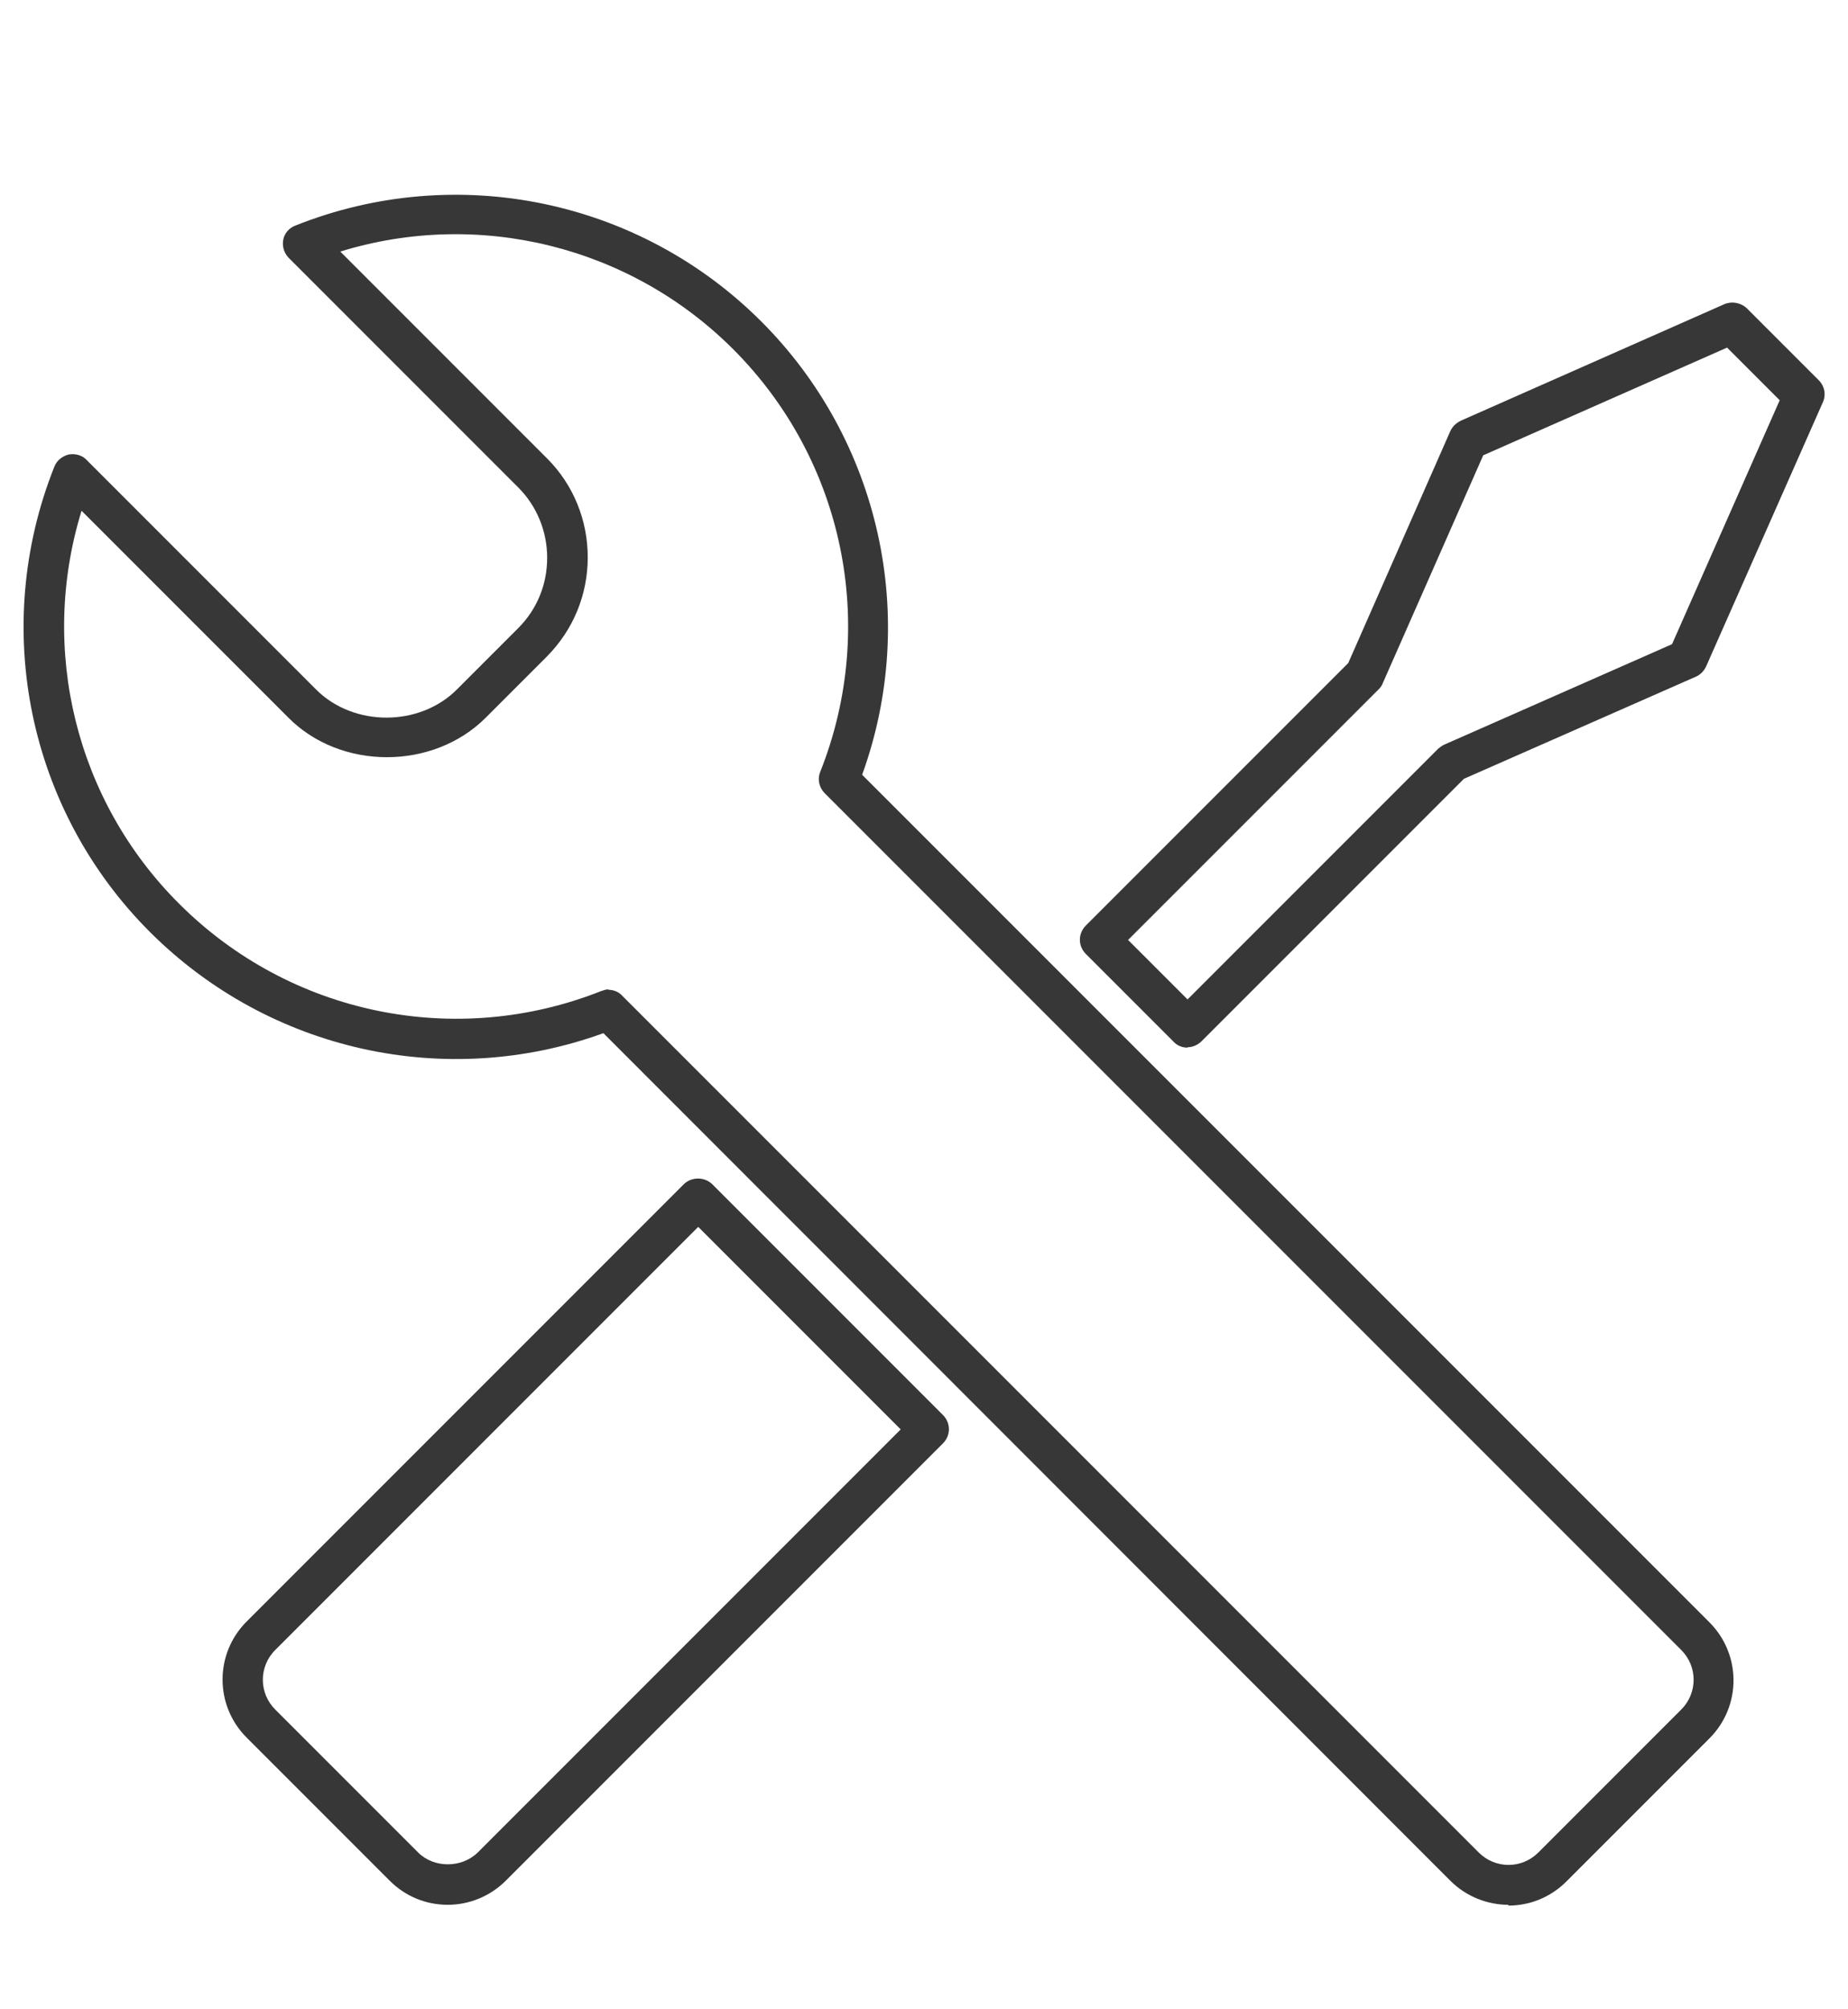
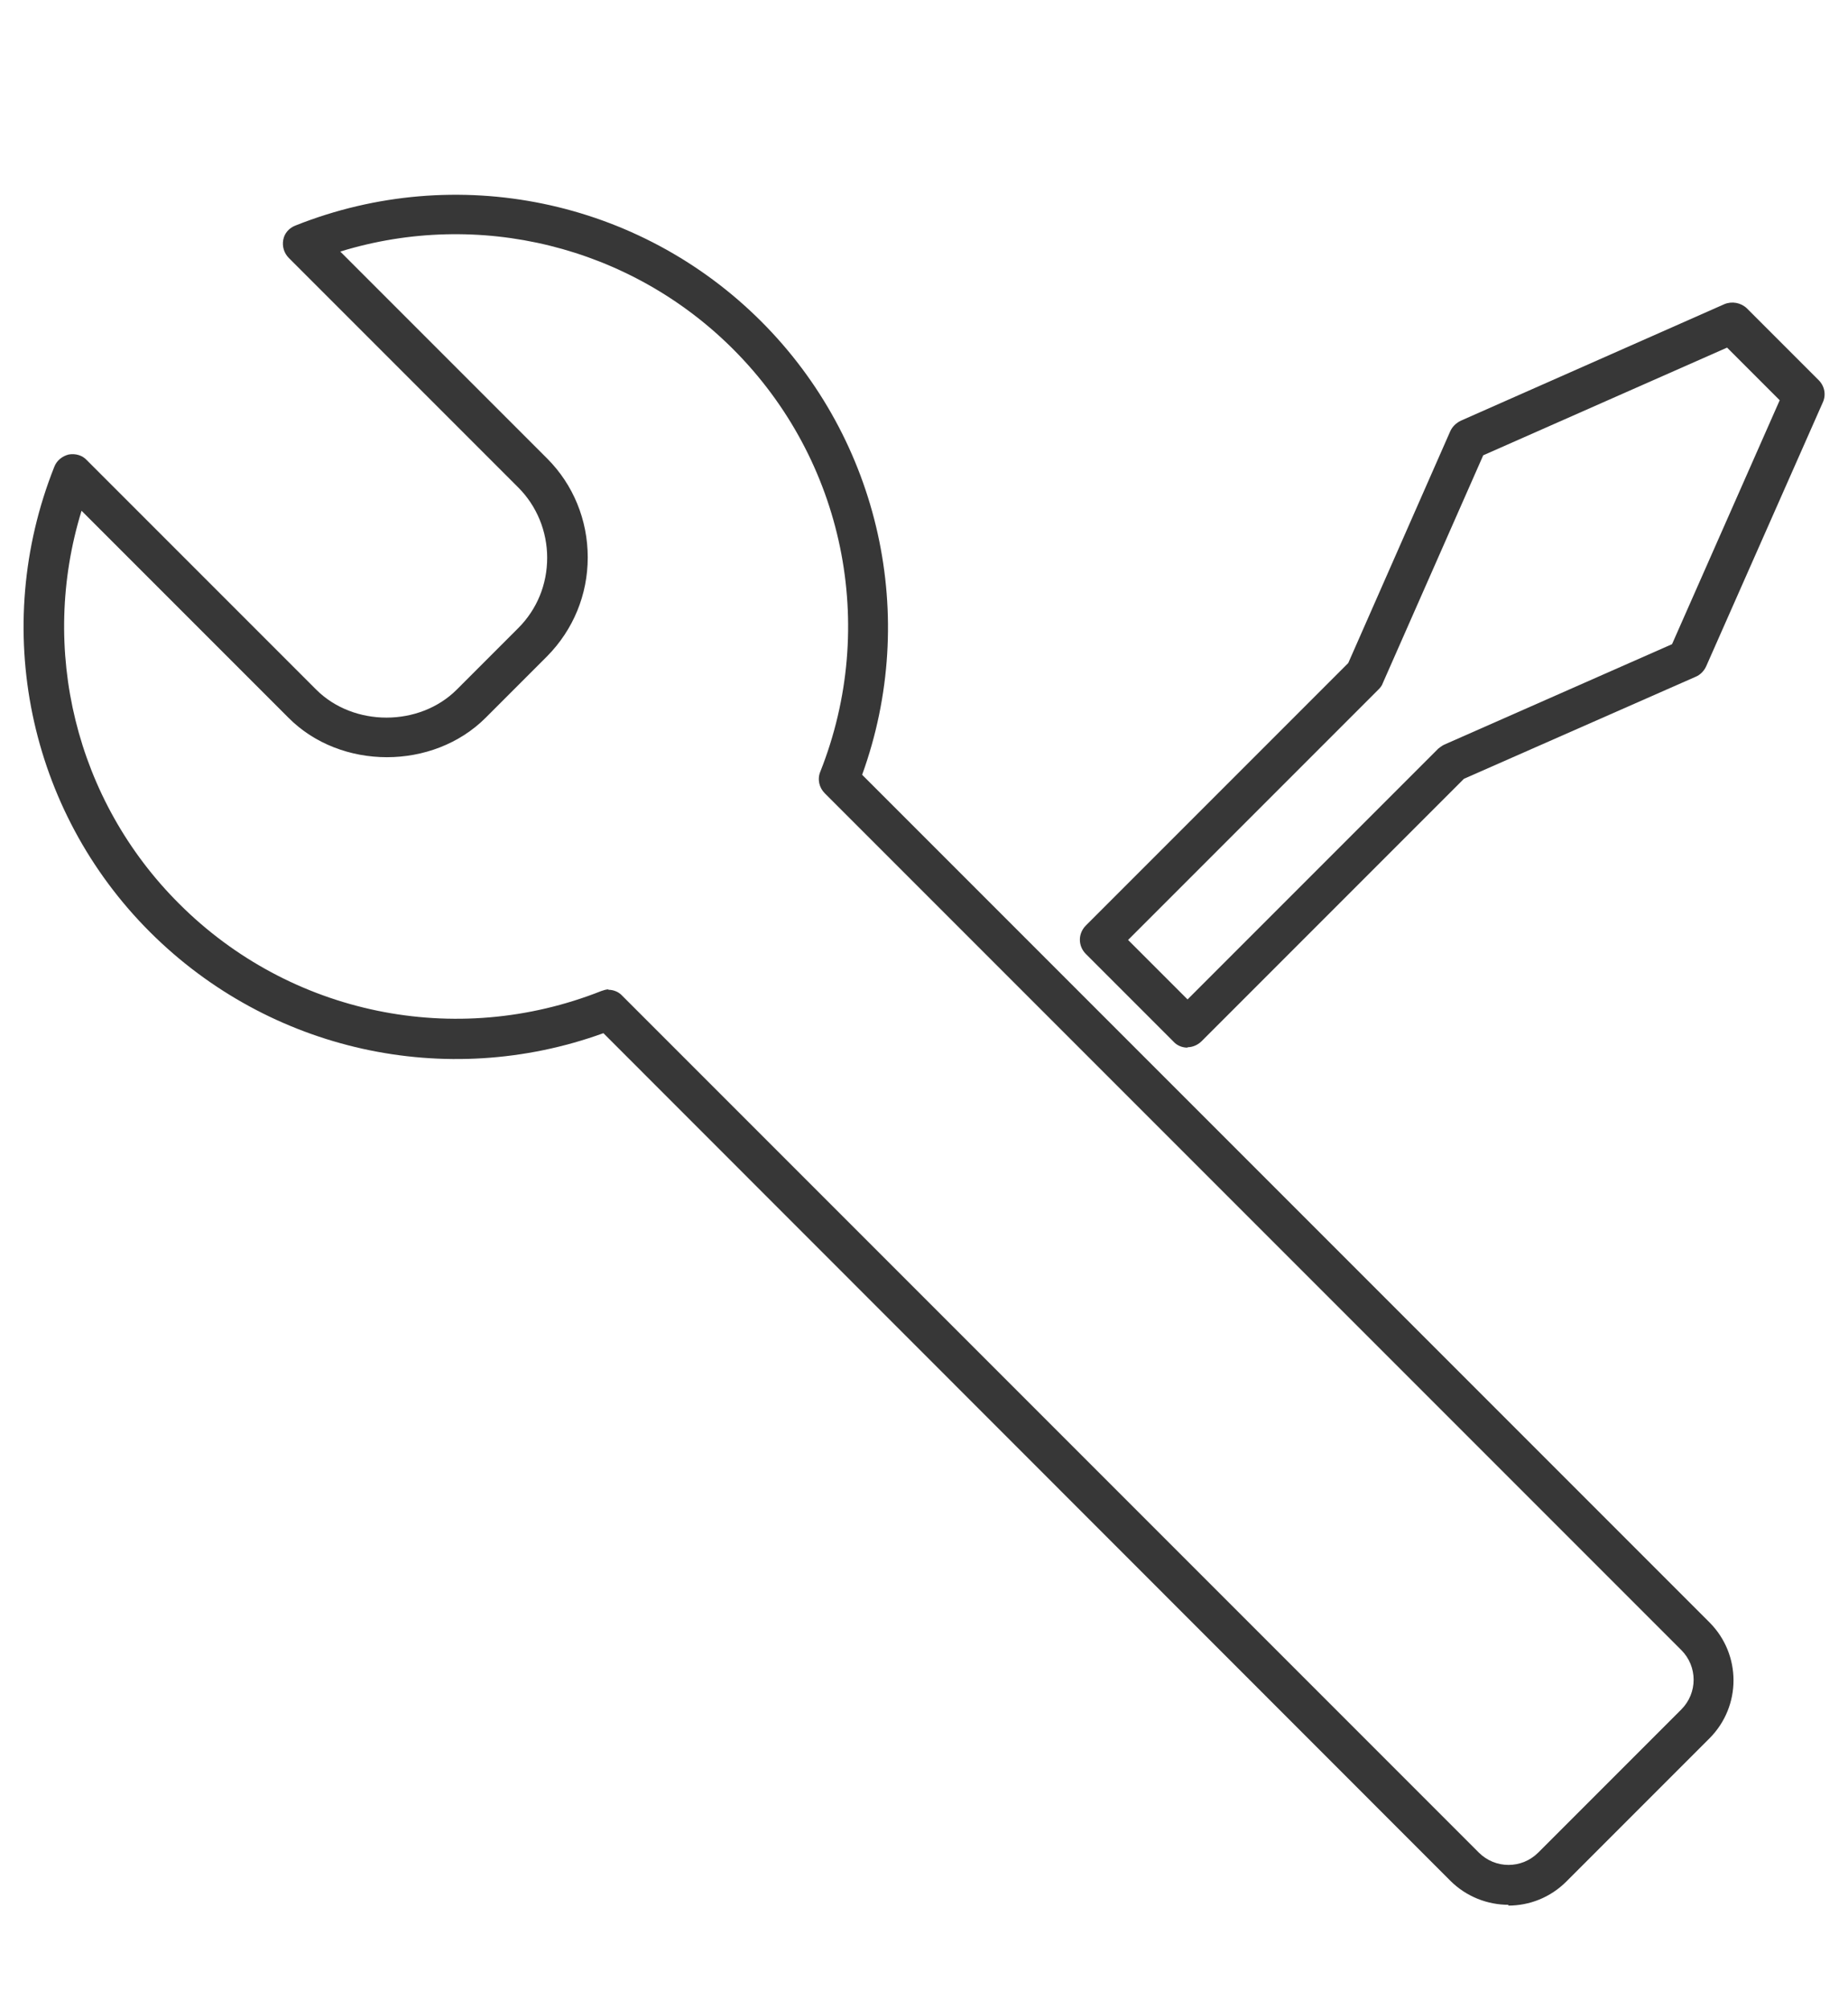
<svg xmlns="http://www.w3.org/2000/svg" id="uuid-00d5262c-bcaa-40f4-b957-786ad5f91a12" width="46" height="50" viewBox="0 0 46 50">
  <defs>
    <style>.uuid-a70cbbdd-ff3b-47d8-8e63-60348664ffe6{fill:#373737;stroke-width:0px;}</style>
  </defs>
  <g id="uuid-e11e9159-9807-474d-9043-f88457277e2b">
    <path class="uuid-a70cbbdd-ff3b-47d8-8e63-60348664ffe6" d="M37.55,47.4c-.52,0-1.05-.2-1.45-.6L15.02,25.71c-3.92,1.42-8.31.45-11.28-2.51C.7,20.17-.24,15.62,1.35,11.62c.06-.16.2-.27.36-.31.17-.03.34.02.45.14l5.71,5.71c.93.93,2.57.93,3.5,0l1.53-1.53c.47-.47.72-1.09.72-1.75s-.26-1.29-.72-1.75l-5.71-5.71c-.12-.12-.17-.29-.14-.45.03-.17.15-.3.31-.36,4-1.59,8.55-.65,11.59,2.39,2.96,2.96,3.93,7.36,2.51,11.28l21.09,21.09c.8.8.8,2.09,0,2.89l-3.56,3.56c-.4.4-.92.6-1.45.6ZM15.14,24.63c.13,0,.26.05.35.15l21.32,21.32c.41.41,1.07.41,1.48,0l3.56-3.56c.41-.41.41-1.07,0-1.48l-21.32-21.32c-.14-.14-.19-.35-.11-.54,1.44-3.63.59-7.75-2.17-10.51-2.57-2.57-6.34-3.49-9.78-2.43l5.15,5.15c.65.65,1.01,1.53,1.01,2.46s-.36,1.8-1.01,2.46l-1.53,1.53c-1.31,1.31-3.61,1.31-4.91,0l-5.15-5.15c-1.06,3.44-.15,7.21,2.43,9.78,2.76,2.76,6.88,3.61,10.51,2.17.06-.02.12-.04.18-.04Z" />
-     <path class="uuid-a70cbbdd-ff3b-47d8-8e63-60348664ffe6" d="M11.15,47.4c-.55,0-1.06-.21-1.45-.6l-3.56-3.56c-.8-.8-.8-2.09,0-2.89l10.88-10.88c.19-.19.52-.19.71,0l5.74,5.74c.2.2.2.51,0,.71l-10.88,10.88c-.38.38-.9.6-1.45.6ZM17.38,30.53l-10.53,10.53c-.41.41-.41,1.07,0,1.48l3.56,3.56c.39.39,1.08.39,1.48,0l10.53-10.53-5.03-5.03Z" />
    <path class="uuid-a70cbbdd-ff3b-47d8-8e63-60348664ffe6" d="M29.56,26.07c-.13,0-.26-.05-.35-.15l-2.18-2.18c-.2-.2-.2-.51,0-.71l6.53-6.53,2.54-5.77c.05-.11.14-.2.26-.26l6.56-2.9c.19-.08.41-.04.56.1l1.79,1.79c.15.15.19.37.1.56l-2.9,6.56c-.05.11-.14.21-.26.26l-5.77,2.54-6.53,6.53c-.09.09-.22.15-.35.15ZM28.08,23.39l1.48,1.48,6.24-6.24s.1-.08.15-.1l5.67-2.5,2.68-6.07-1.31-1.31-6.07,2.68-2.5,5.67c-.02.06-.06.11-.1.15l-6.24,6.24ZM33.97,16.79h0,0Z" />
  </g>
</svg>